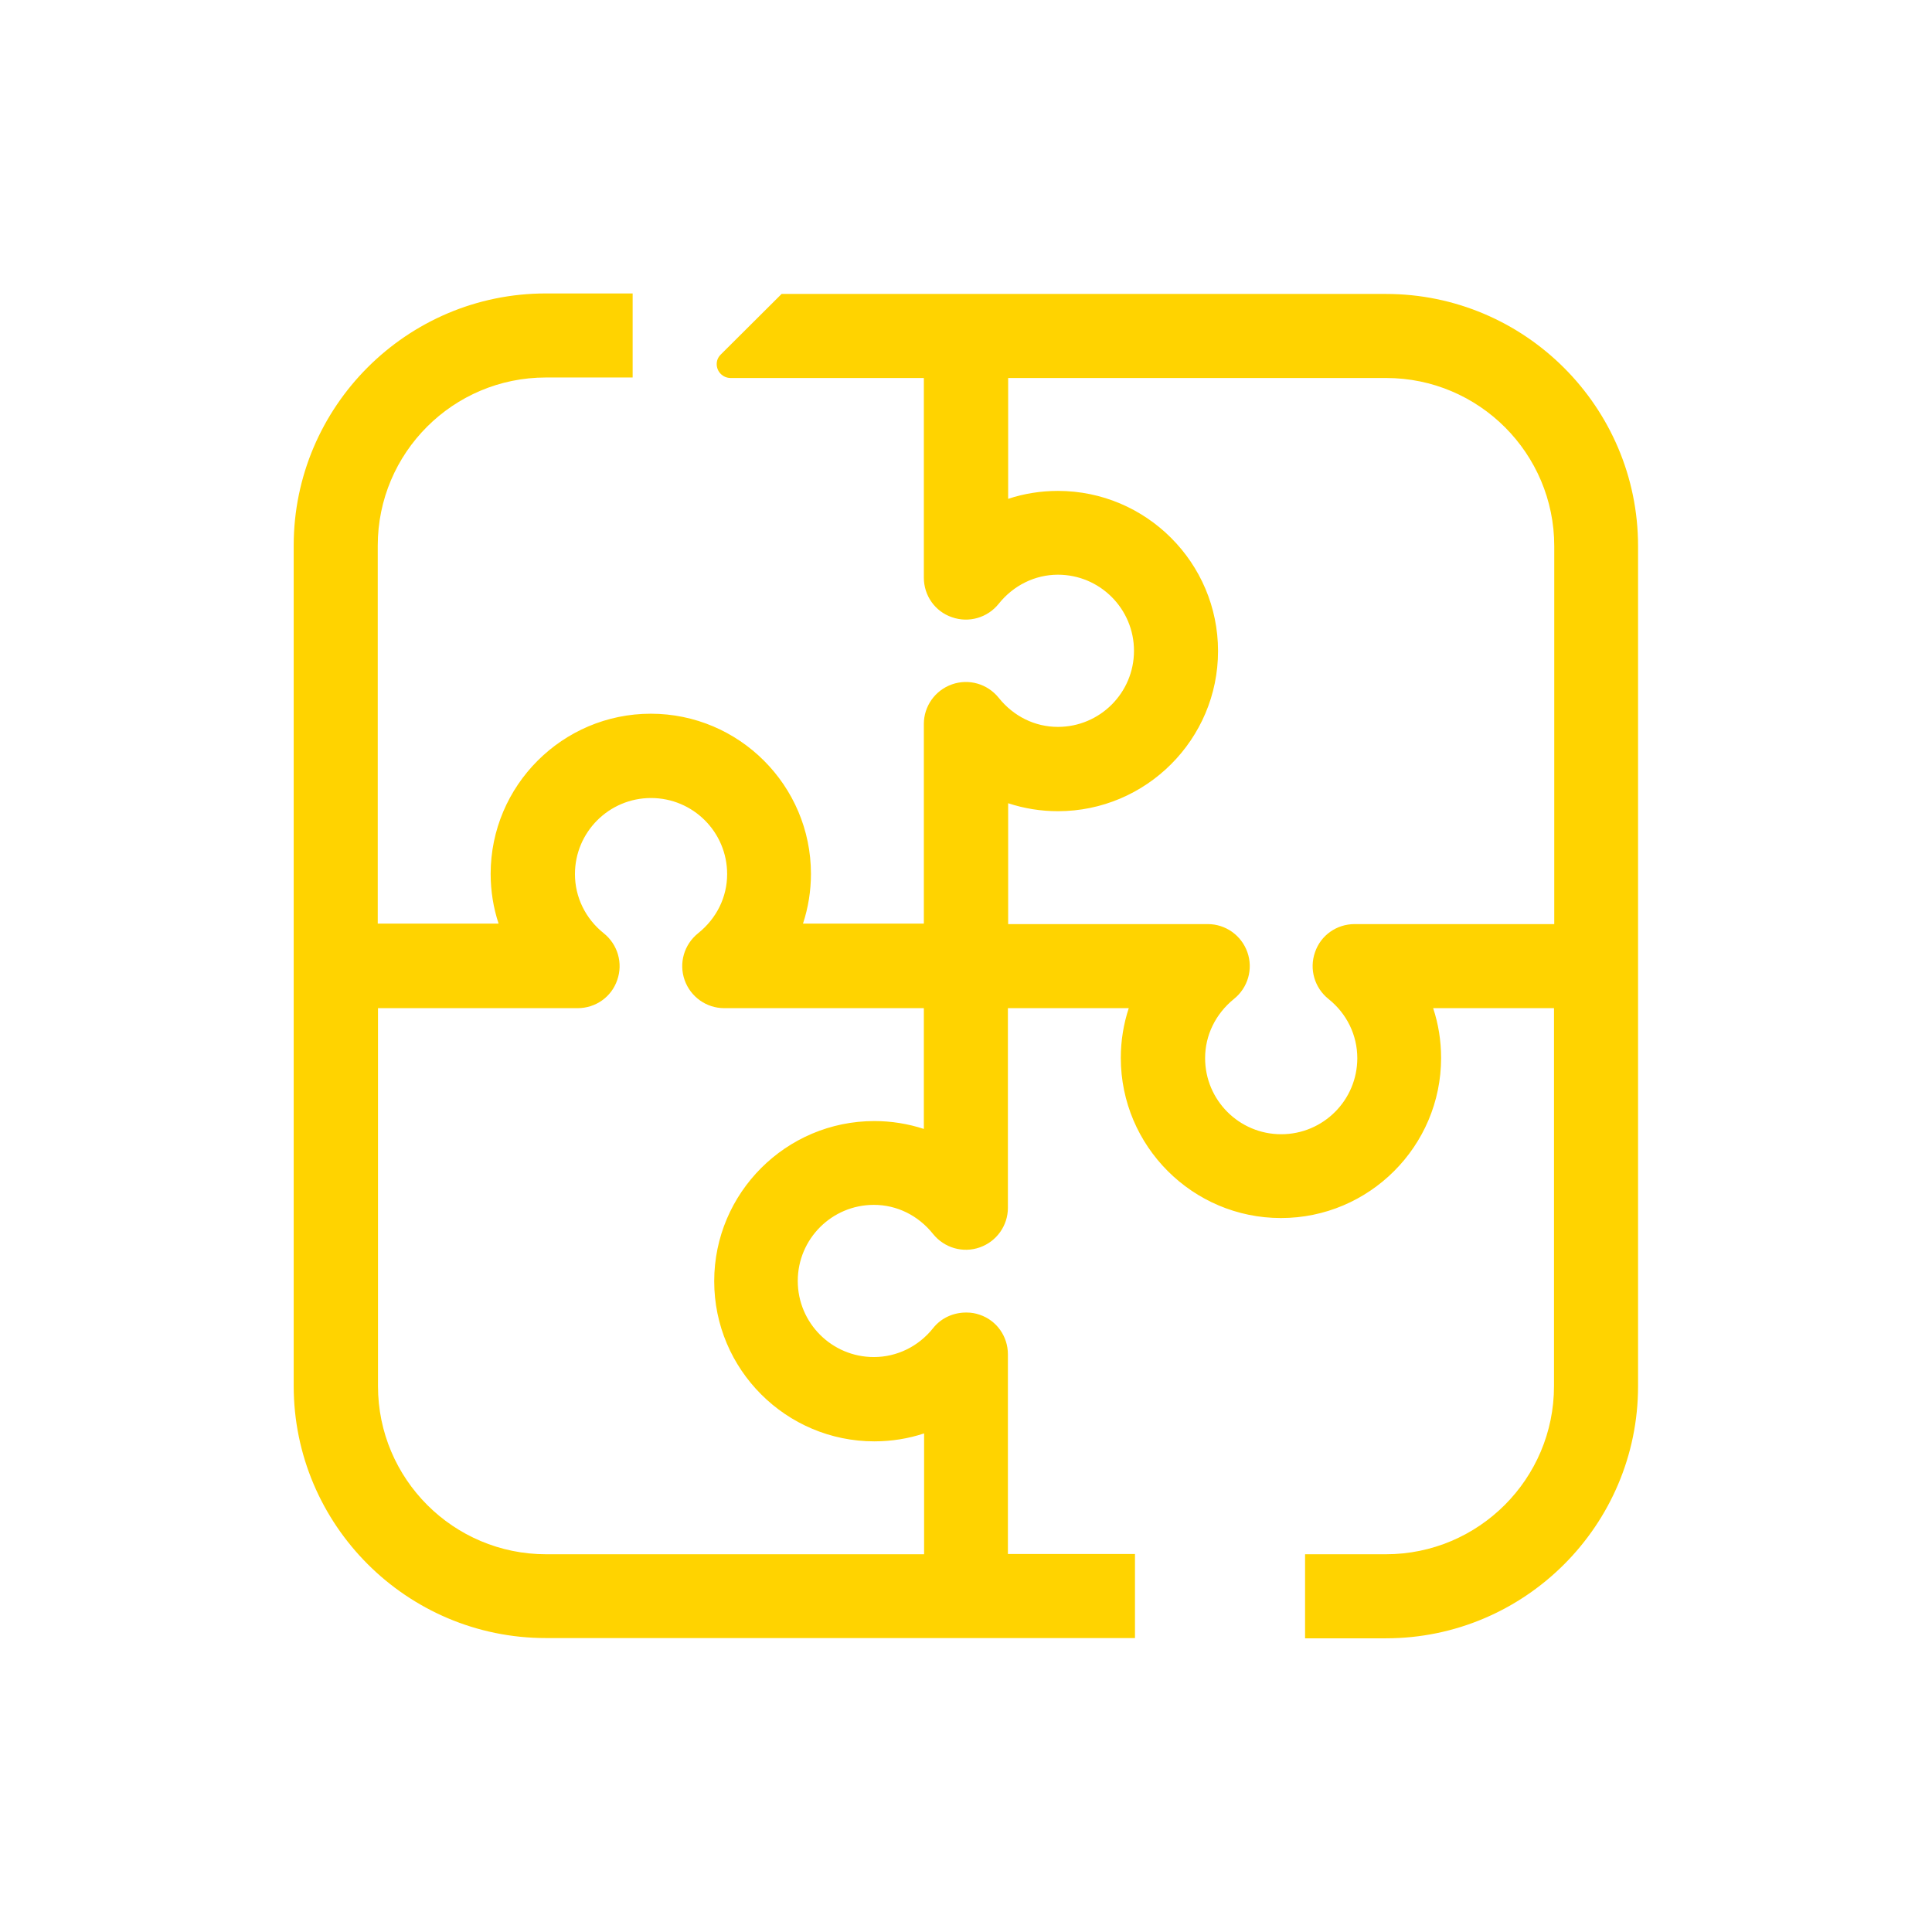
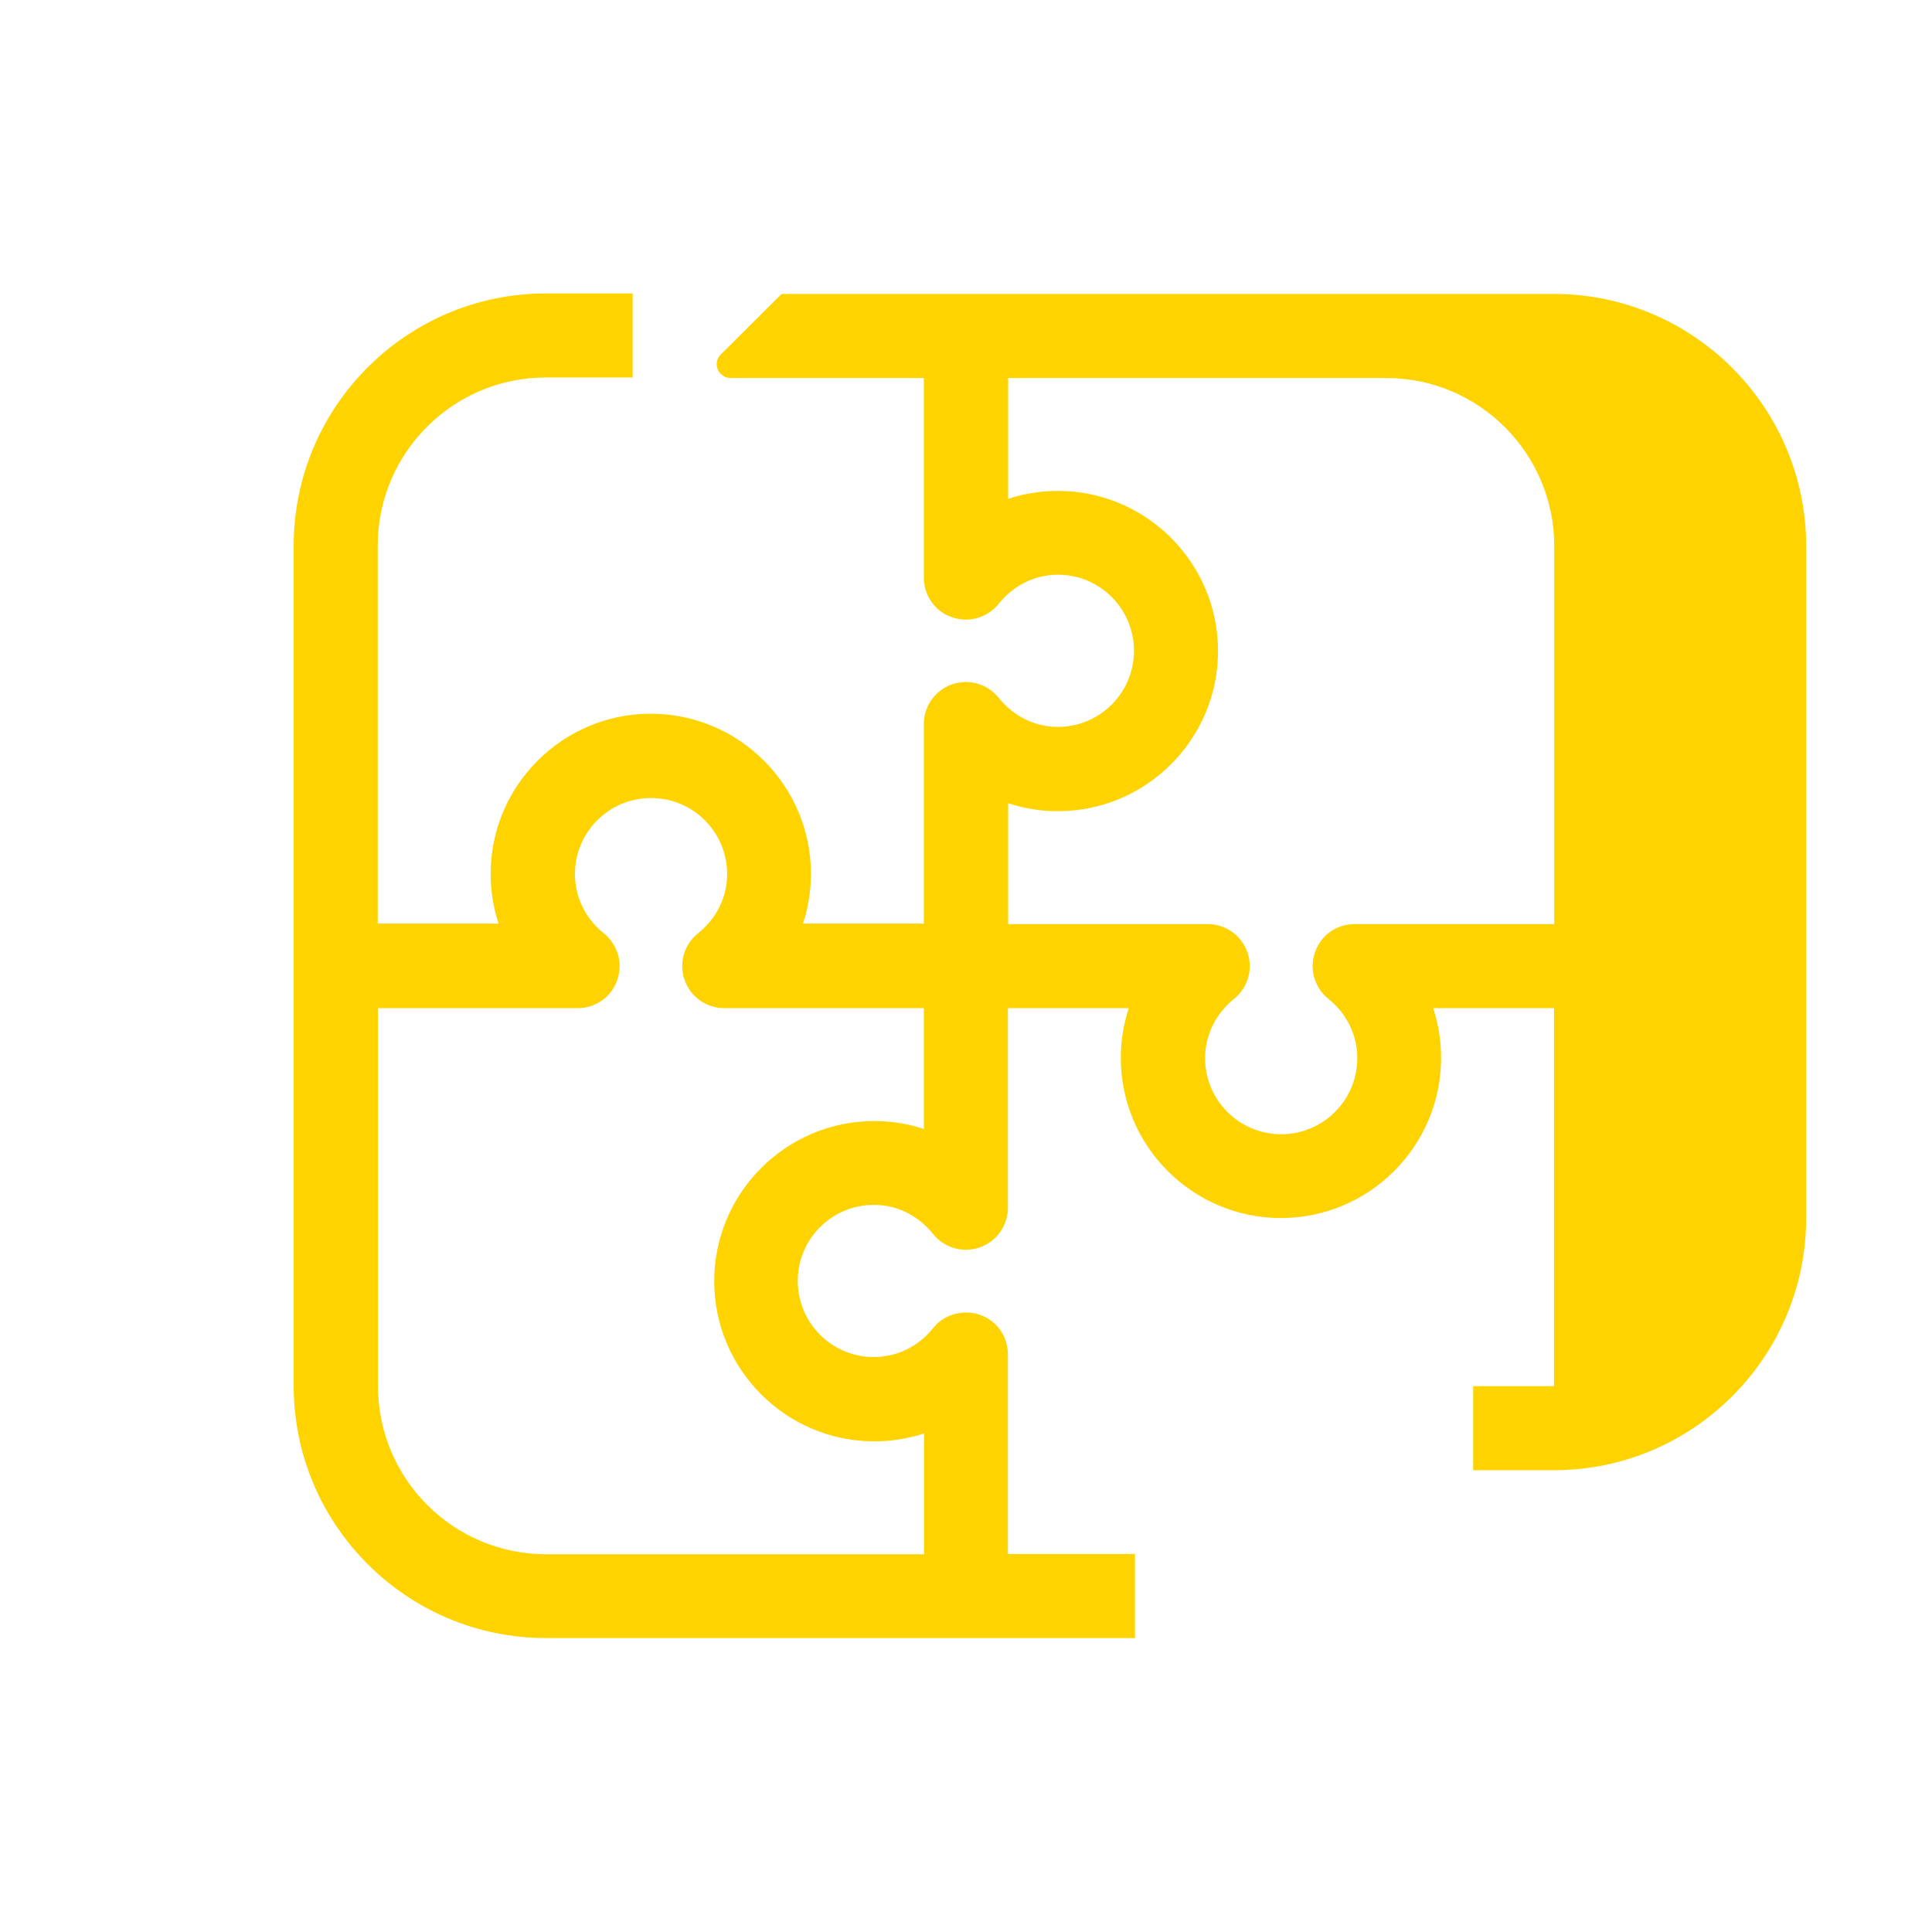
<svg xmlns="http://www.w3.org/2000/svg" id="Iconos" width="77.69" height="77.69" viewBox="0 0 77.69 77.69">
  <defs>
    <style>
      .cls-1 {
        fill: #ffd300;
        stroke-width: 0px;
      }
    </style>
  </defs>
-   <path class="cls-1" d="m55.74,11.82h-23.7s-.61,0-.61,0l-2.45,2.44c-.1.1-.16.23-.16.38,0,.31.25.56.56.56h2.66s5.11,0,5.11,0v8.03c0,.72.45,1.36,1.13,1.59.68.24,1.43.02,1.88-.54.59-.74,1.46-1.17,2.38-1.17,1.69,0,3.06,1.37,3.06,3.06s-1.37,3.06-3.06,3.06c-.92,0-1.78-.42-2.38-1.17-.45-.56-1.2-.78-1.88-.54-.68.24-1.13.88-1.13,1.59v8.03h-4.86c.21-.64.32-1.31.32-2,0-3.55-2.89-6.44-6.44-6.44s-6.44,2.89-6.44,6.44c0,.69.11,1.37.32,2h-4.86v-15.2c0-3.73,3.03-6.76,6.76-6.76h3.49v-3.38h-3.49c-5.59,0-10.14,4.55-10.14,10.14v33.79c0,5.59,4.55,10.14,10.14,10.14h23.69v-3.38h-5.11v-8.03c0-.72-.45-1.36-1.13-1.59-.17-.06-.34-.09-.52-.09-.52-.01-1.03.21-1.36.63-.59.74-1.46,1.16-2.38,1.16-1.69,0-3.06-1.37-3.06-3.06s1.37-3.06,3.06-3.06c.92,0,1.78.42,2.38,1.17.45.56,1.2.78,1.88.54.68-.24,1.13-.88,1.13-1.59v-8.03h4.86c-.21.64-.32,1.31-.32,2,0,3.55,2.89,6.44,6.44,6.44s6.44-2.89,6.44-6.44c0-.69-.11-1.37-.32-2h4.86v15.2c0,3.73-3.03,6.76-6.76,6.76h-3.25v3.38h3.25c5.59,0,10.14-4.55,10.14-10.14V21.96c0-5.59-4.55-10.14-10.14-10.14Zm-18.58,33.58c-.64-.21-1.31-.32-2-.32-3.55,0-6.44,2.89-6.44,6.44s2.89,6.44,6.44,6.44c.69,0,1.37-.11,2-.32v4.86h-15.2c-3.73,0-6.76-3.03-6.76-6.76v-15.2h8.03c.72,0,1.36-.45,1.59-1.13.24-.68.02-1.43-.54-1.88-.74-.59-1.16-1.46-1.16-2.38,0-1.69,1.37-3.06,3.06-3.06s3.06,1.37,3.06,3.06c0,.92-.42,1.78-1.17,2.38-.56.45-.78,1.2-.54,1.88.24.68.88,1.13,1.59,1.13h8.03v4.86Zm17.31-8.24c-.72,0-1.36.45-1.59,1.13-.24.68-.02,1.43.54,1.88.74.59,1.16,1.46,1.16,2.38,0,1.69-1.37,3.06-3.06,3.06s-3.06-1.37-3.06-3.06c0-.92.42-1.78,1.16-2.38.56-.45.78-1.2.54-1.88-.24-.68-.88-1.13-1.59-1.13h-8.03v-4.86c.64.21,1.31.32,2,.32,3.55,0,6.44-2.89,6.44-6.44s-2.89-6.44-6.44-6.44c-.69,0-1.37.11-2,.32v-4.86h15.2c3.73,0,6.76,3.03,6.76,6.76v15.2h-8.03Z" />
+   <path class="cls-1" d="m55.74,11.82h-23.7s-.61,0-.61,0l-2.45,2.44c-.1.1-.16.23-.16.38,0,.31.25.56.56.56h2.66s5.11,0,5.11,0v8.03c0,.72.45,1.36,1.13,1.59.68.24,1.43.02,1.88-.54.59-.74,1.46-1.17,2.38-1.17,1.69,0,3.06,1.37,3.06,3.06s-1.37,3.06-3.06,3.06c-.92,0-1.78-.42-2.38-1.17-.45-.56-1.2-.78-1.88-.54-.68.24-1.13.88-1.13,1.59v8.03h-4.86c.21-.64.32-1.31.32-2,0-3.55-2.89-6.44-6.44-6.44s-6.44,2.89-6.44,6.44c0,.69.11,1.37.32,2h-4.86v-15.2c0-3.73,3.03-6.76,6.76-6.76h3.49v-3.38h-3.49c-5.59,0-10.14,4.55-10.14,10.14v33.79c0,5.59,4.55,10.14,10.14,10.14h23.69v-3.38h-5.11v-8.03c0-.72-.45-1.36-1.13-1.59-.17-.06-.34-.09-.52-.09-.52-.01-1.03.21-1.36.63-.59.74-1.46,1.16-2.38,1.16-1.69,0-3.06-1.37-3.06-3.06s1.37-3.06,3.06-3.06c.92,0,1.78.42,2.38,1.17.45.56,1.2.78,1.88.54.68-.24,1.13-.88,1.13-1.59v-8.03h4.86c-.21.64-.32,1.31-.32,2,0,3.55,2.89,6.44,6.44,6.44s6.44-2.89,6.44-6.44c0-.69-.11-1.37-.32-2h4.86v15.2h-3.25v3.38h3.25c5.59,0,10.14-4.55,10.14-10.14V21.96c0-5.59-4.55-10.14-10.14-10.14Zm-18.58,33.58c-.64-.21-1.31-.32-2-.32-3.55,0-6.44,2.89-6.44,6.44s2.89,6.44,6.44,6.44c.69,0,1.37-.11,2-.32v4.86h-15.2c-3.73,0-6.76-3.03-6.76-6.76v-15.2h8.03c.72,0,1.36-.45,1.59-1.13.24-.68.02-1.43-.54-1.88-.74-.59-1.16-1.46-1.16-2.38,0-1.69,1.37-3.06,3.06-3.06s3.06,1.37,3.06,3.06c0,.92-.42,1.78-1.17,2.38-.56.45-.78,1.2-.54,1.88.24.68.88,1.13,1.59,1.13h8.03v4.86Zm17.31-8.24c-.72,0-1.36.45-1.59,1.13-.24.68-.02,1.43.54,1.88.74.59,1.16,1.46,1.16,2.38,0,1.69-1.37,3.06-3.06,3.06s-3.06-1.37-3.06-3.06c0-.92.42-1.78,1.16-2.38.56-.45.78-1.2.54-1.88-.24-.68-.88-1.13-1.59-1.13h-8.03v-4.86c.64.21,1.31.32,2,.32,3.55,0,6.44-2.89,6.44-6.44s-2.89-6.44-6.44-6.44c-.69,0-1.37.11-2,.32v-4.86h15.2c3.73,0,6.76,3.03,6.76,6.76v15.2h-8.03Z" />
</svg>